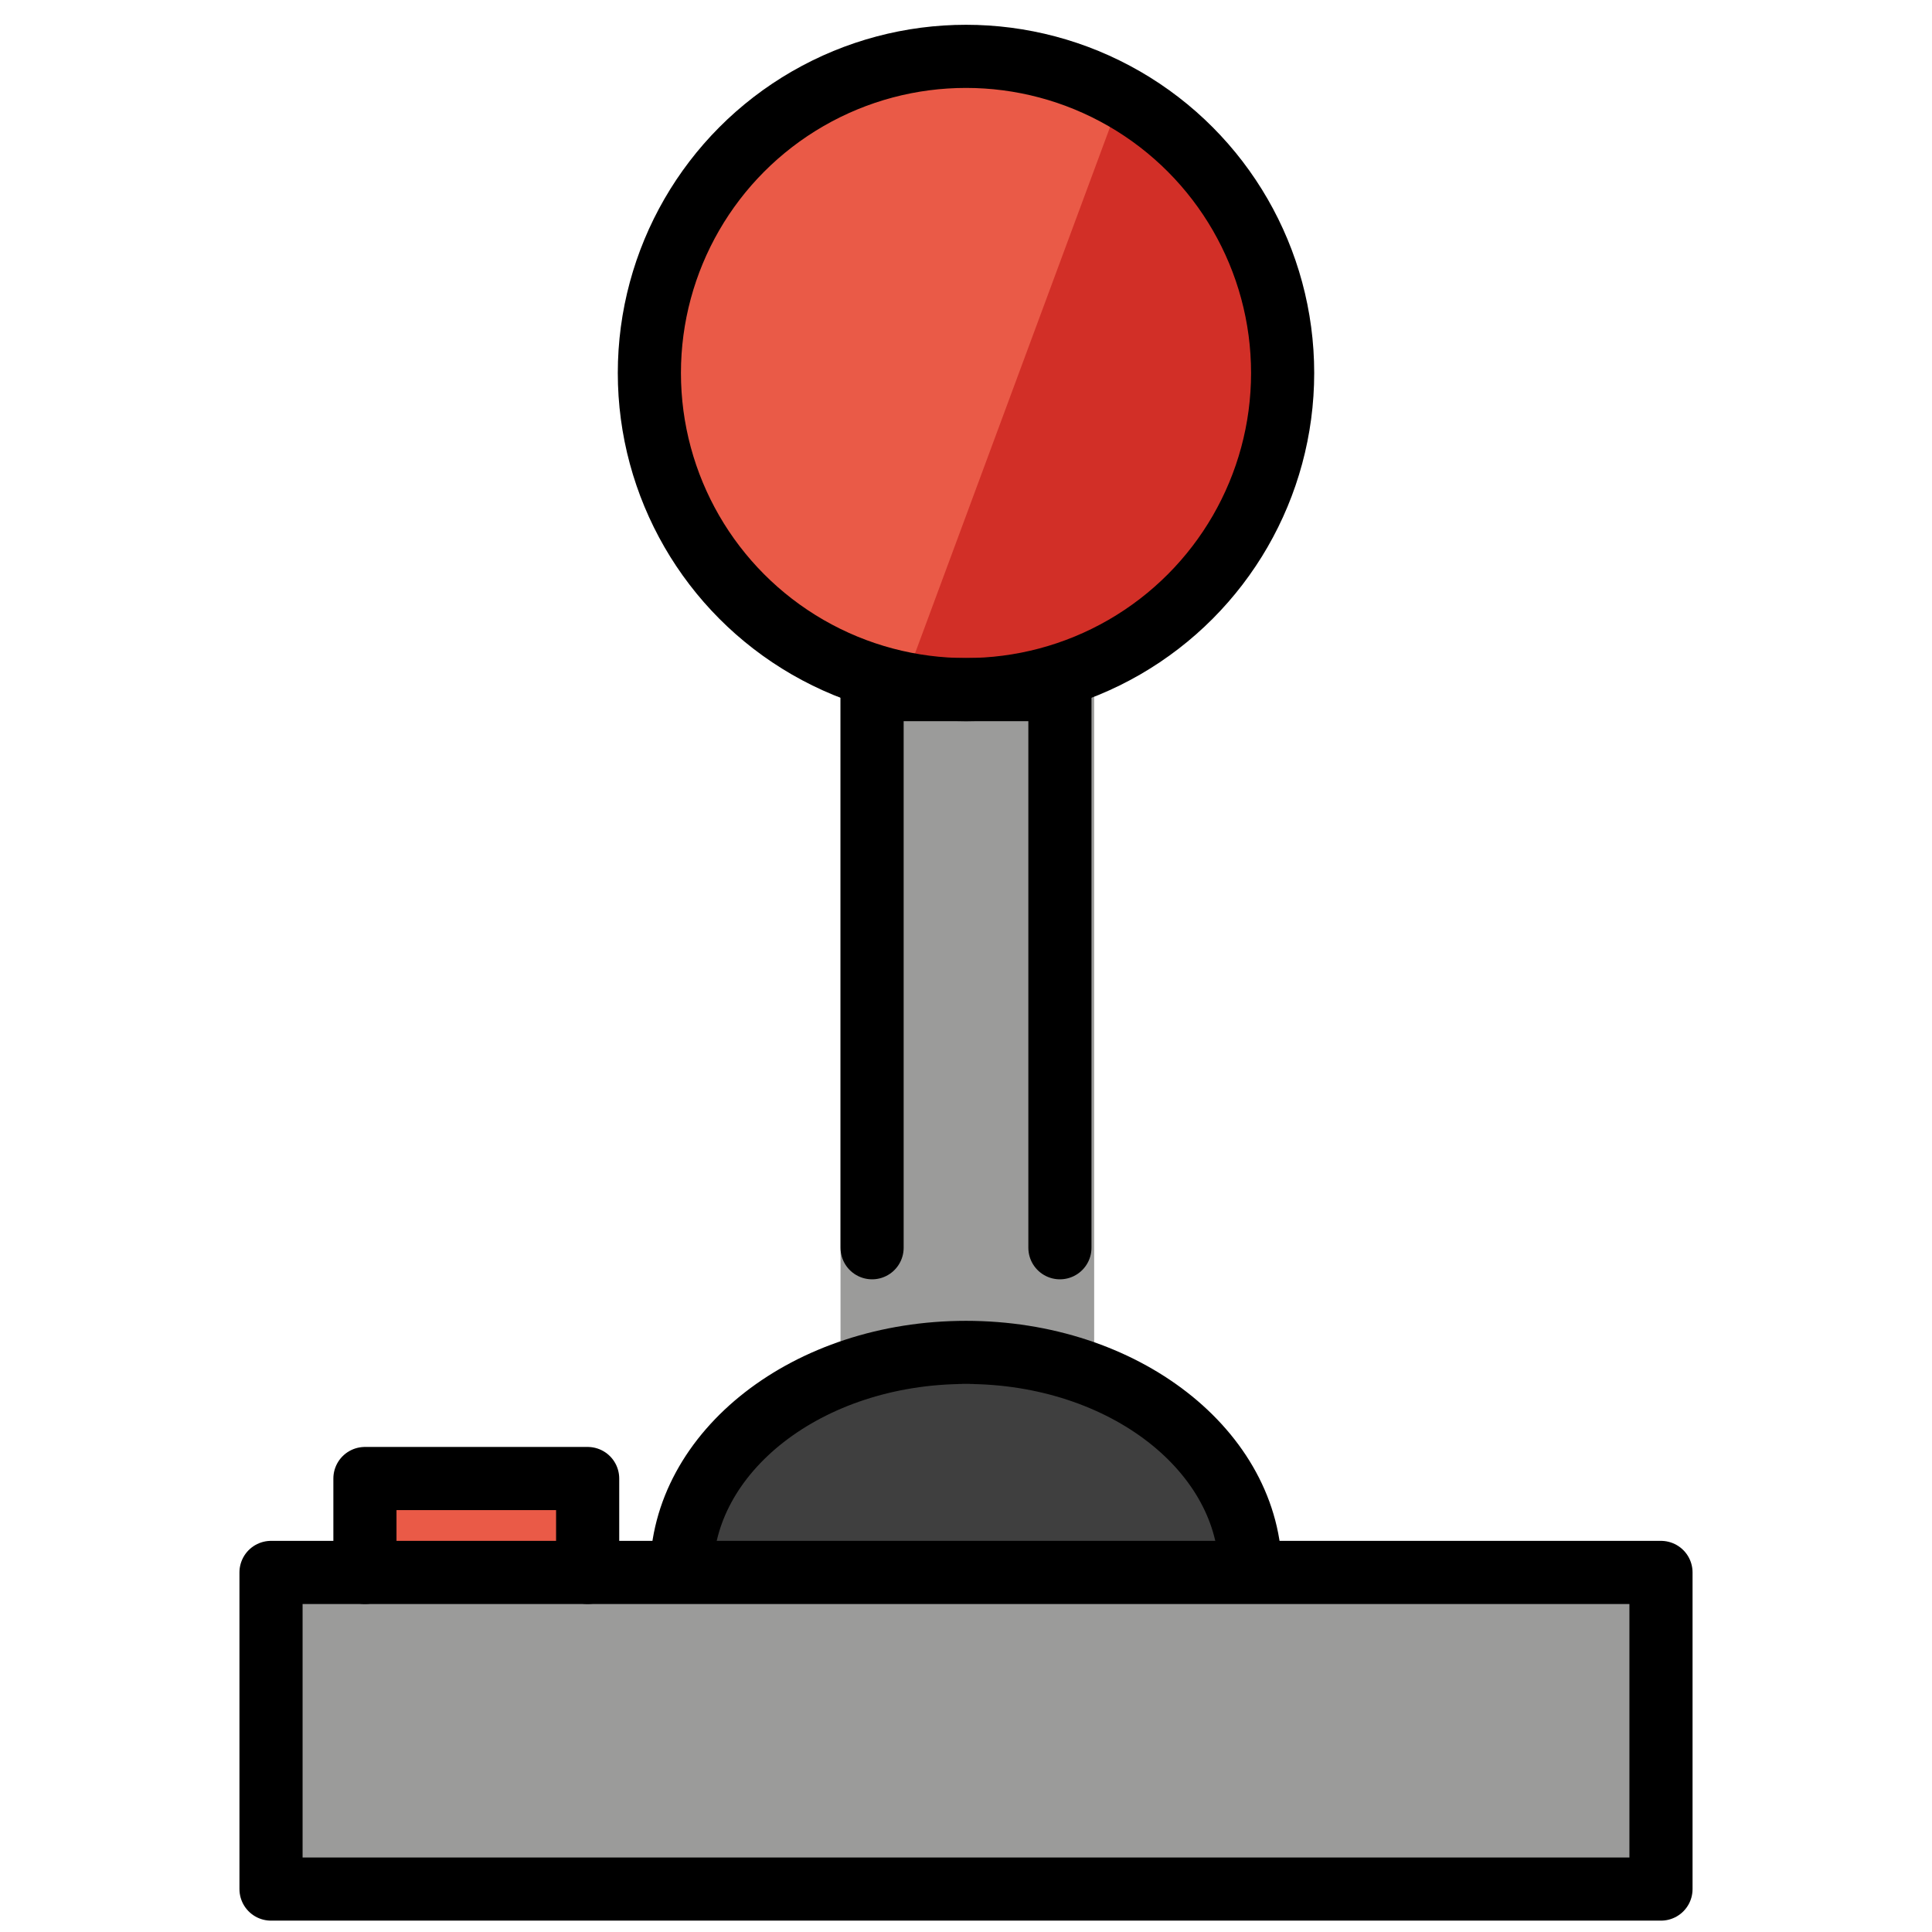
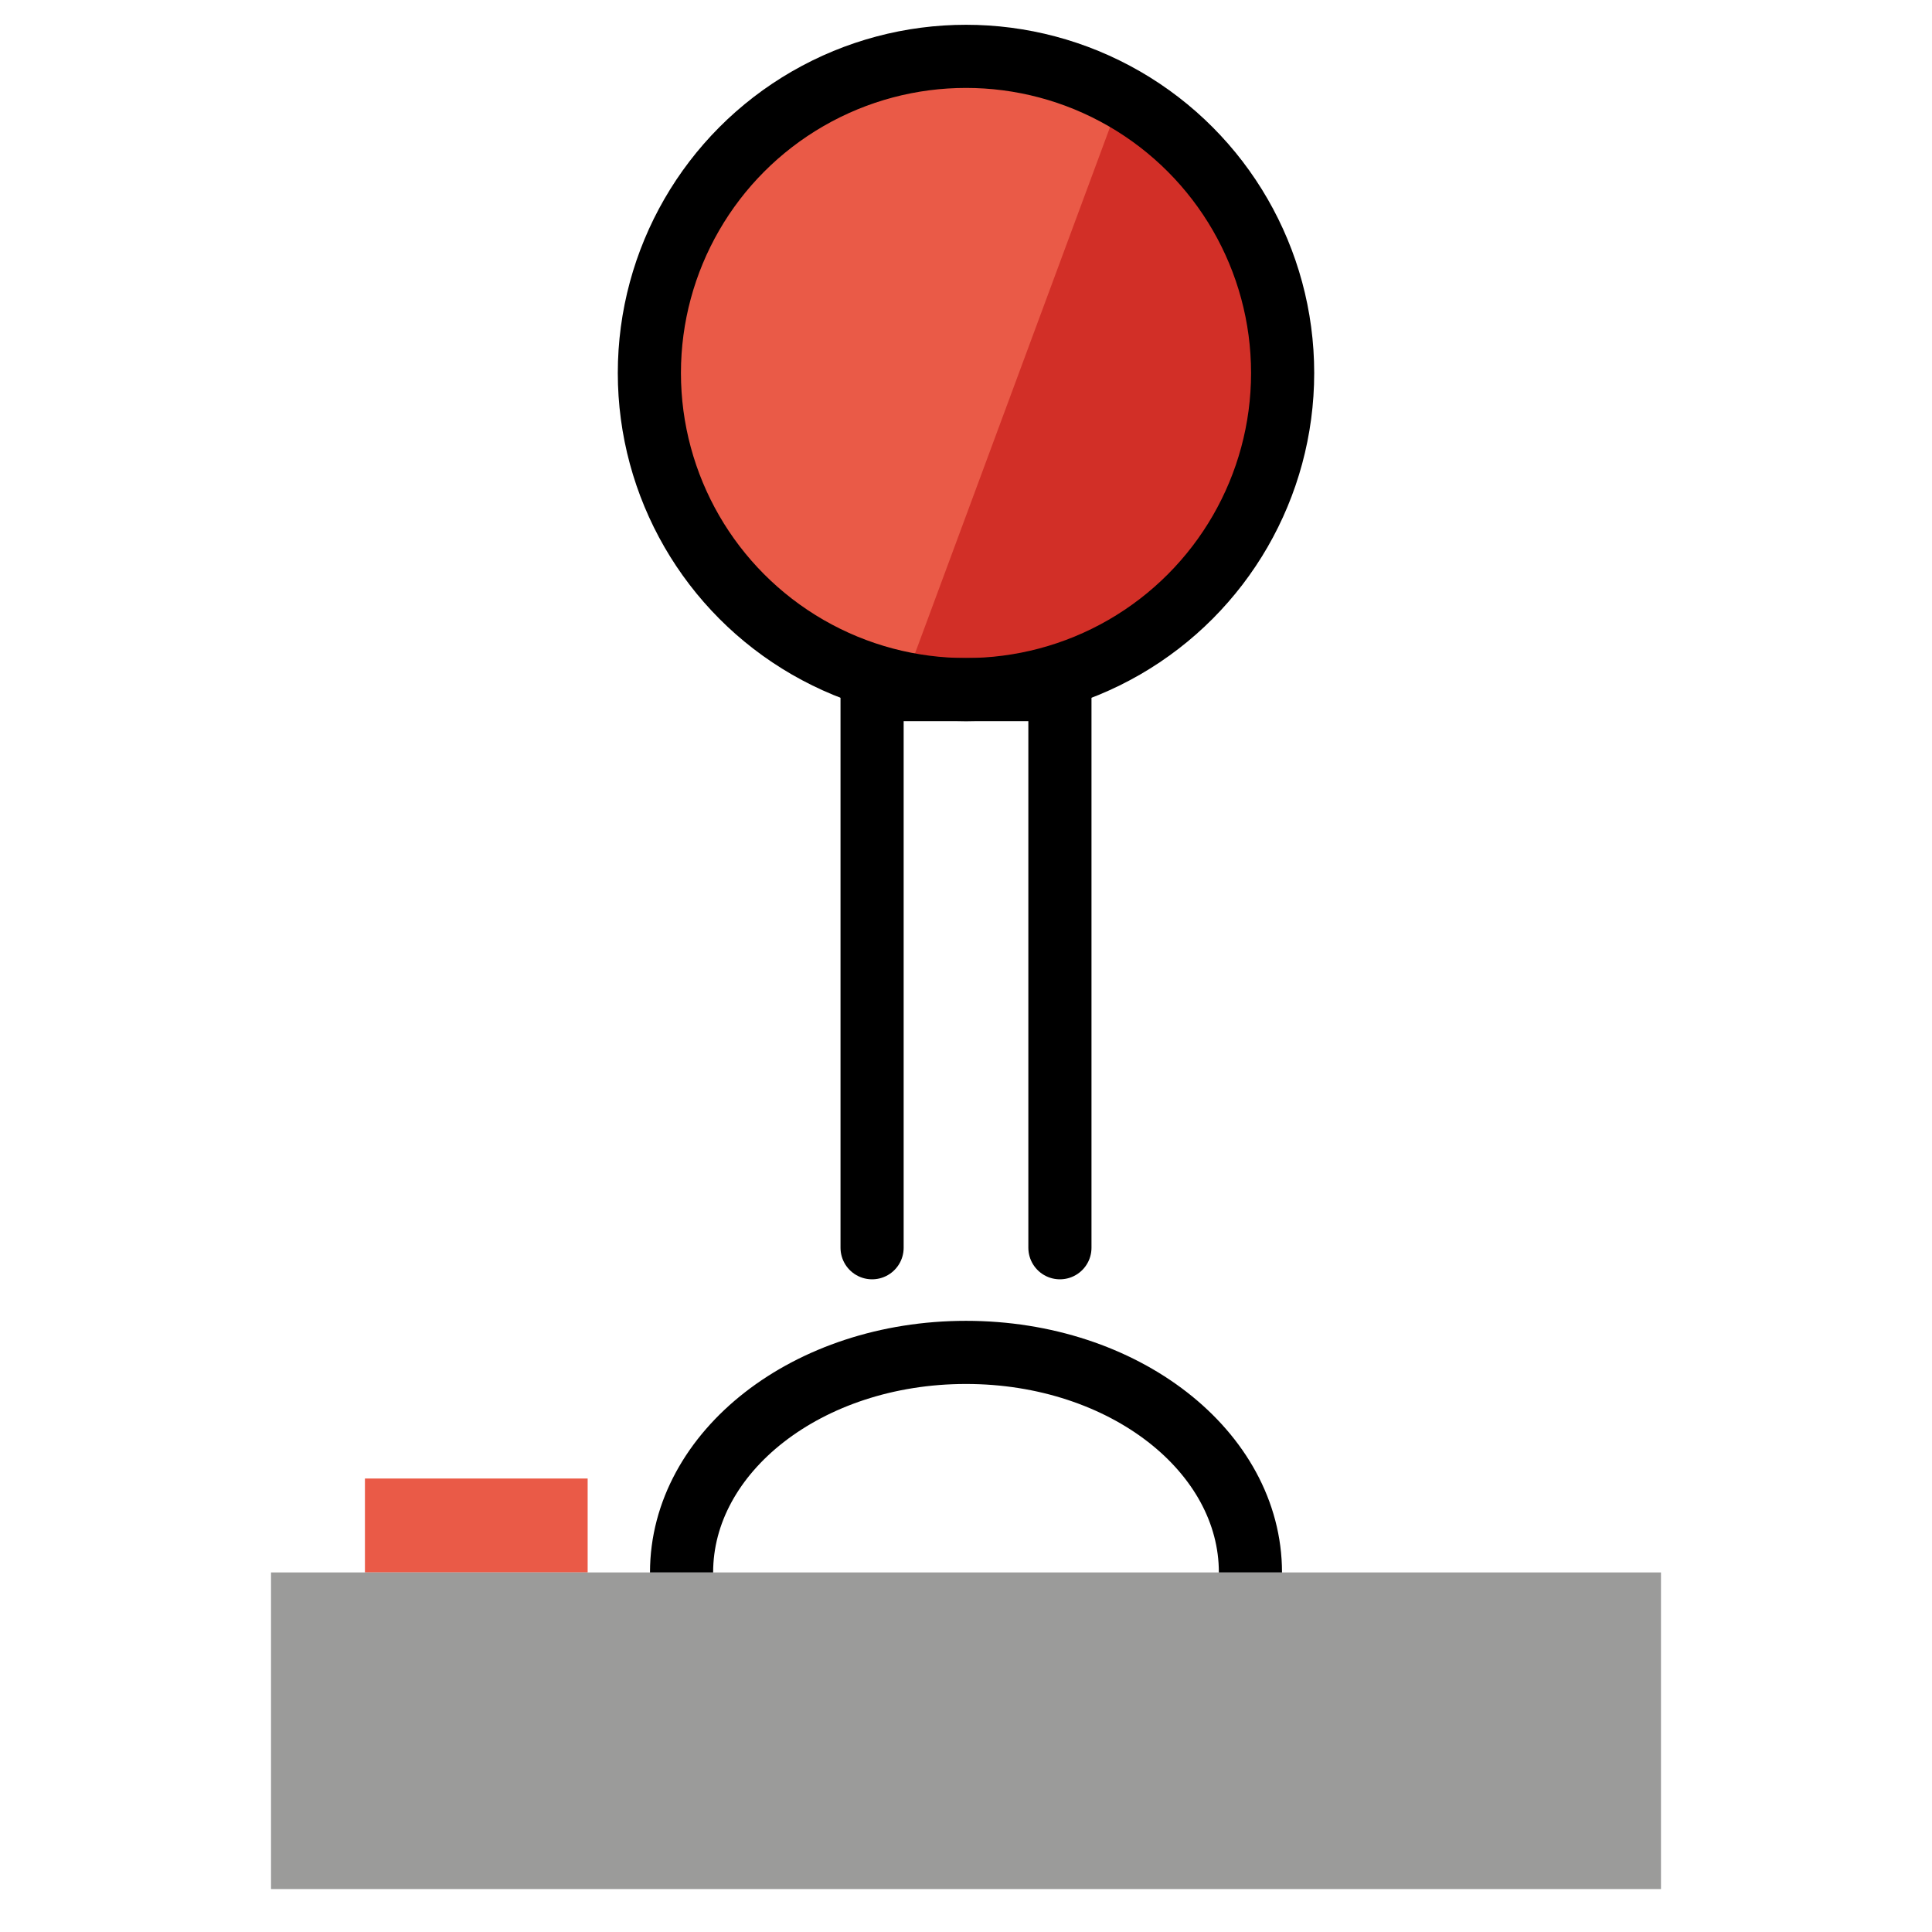
<svg xmlns="http://www.w3.org/2000/svg" version="1.1" id="emoji" x="0px" y="0px" viewBox="0 0 72 72" style="enable-background:new 0 0 72 72;" xml:space="preserve">
  <style type="text/css">
	.st0{fill:#EA5A47;}
	.st1{fill:#3F3F3F;}
	.st2{fill:#9B9B9A;stroke:#9B9B9A;stroke-width:2.353;stroke-linecap:round;stroke-linejoin:round;stroke-miterlimit:10;}
	.st3{fill:#9B9B9A;}
	.st4{fill:#D22F27;}
	.st5{fill:none;stroke:#000000;stroke-width:2.353;stroke-linecap:round;stroke-linejoin:round;stroke-miterlimit:10;}
	.st6{fill:none;stroke:#000000;stroke-width:2.353;stroke-miterlimit:10;}
</style>
  <g id="color">
    <polyline class="st0" points="13.6,58.6 13.6,55.1 21.9,55.1 21.9,58.6  " />
    <circle class="st0" cx="36" cy="13.9" r="11.8" />
-     <path class="st1" d="M25.4,58.6c0-4.5,4.7-8.2,10.6-8.2s10.6,3.7,10.6,8.2" />
-     <rect x="32.5" y="25.7" class="st2" width="7.1" height="24.7" />
+     <path class="st1" d="M25.4,58.6s10.6,3.7,10.6,8.2" />
    <rect x="10.1" y="58.6" class="st3" width="51.8" height="11.8" />
    <polygon class="st4" points="41.9,3.3 33.6,25.7 40.7,24.5 46.6,18.6 47.8,11.6  " />
  </g>
  <g id="hair">
</g>
  <g id="skin">
</g>
  <g id="skin-shadow">
</g>
  <g id="line">
-     <rect x="10.1" y="58.6" class="st5" width="51.8" height="11.8" />
    <path class="st6" d="M25.4,58.6c0-4.5,4.7-8.2,10.6-8.2s10.6,3.7,10.6,8.2" />
-     <polyline class="st5" points="13.6,58.6 13.6,55.1 21.9,55.1 21.9,58.6  " />
    <polyline class="st5" points="39.5,46.5 39.5,45.7 39.5,25.7 32.5,25.7 32.5,46.5  " />
    <circle class="st6" cx="36" cy="13.9" r="11.8" />
  </g>
</svg>